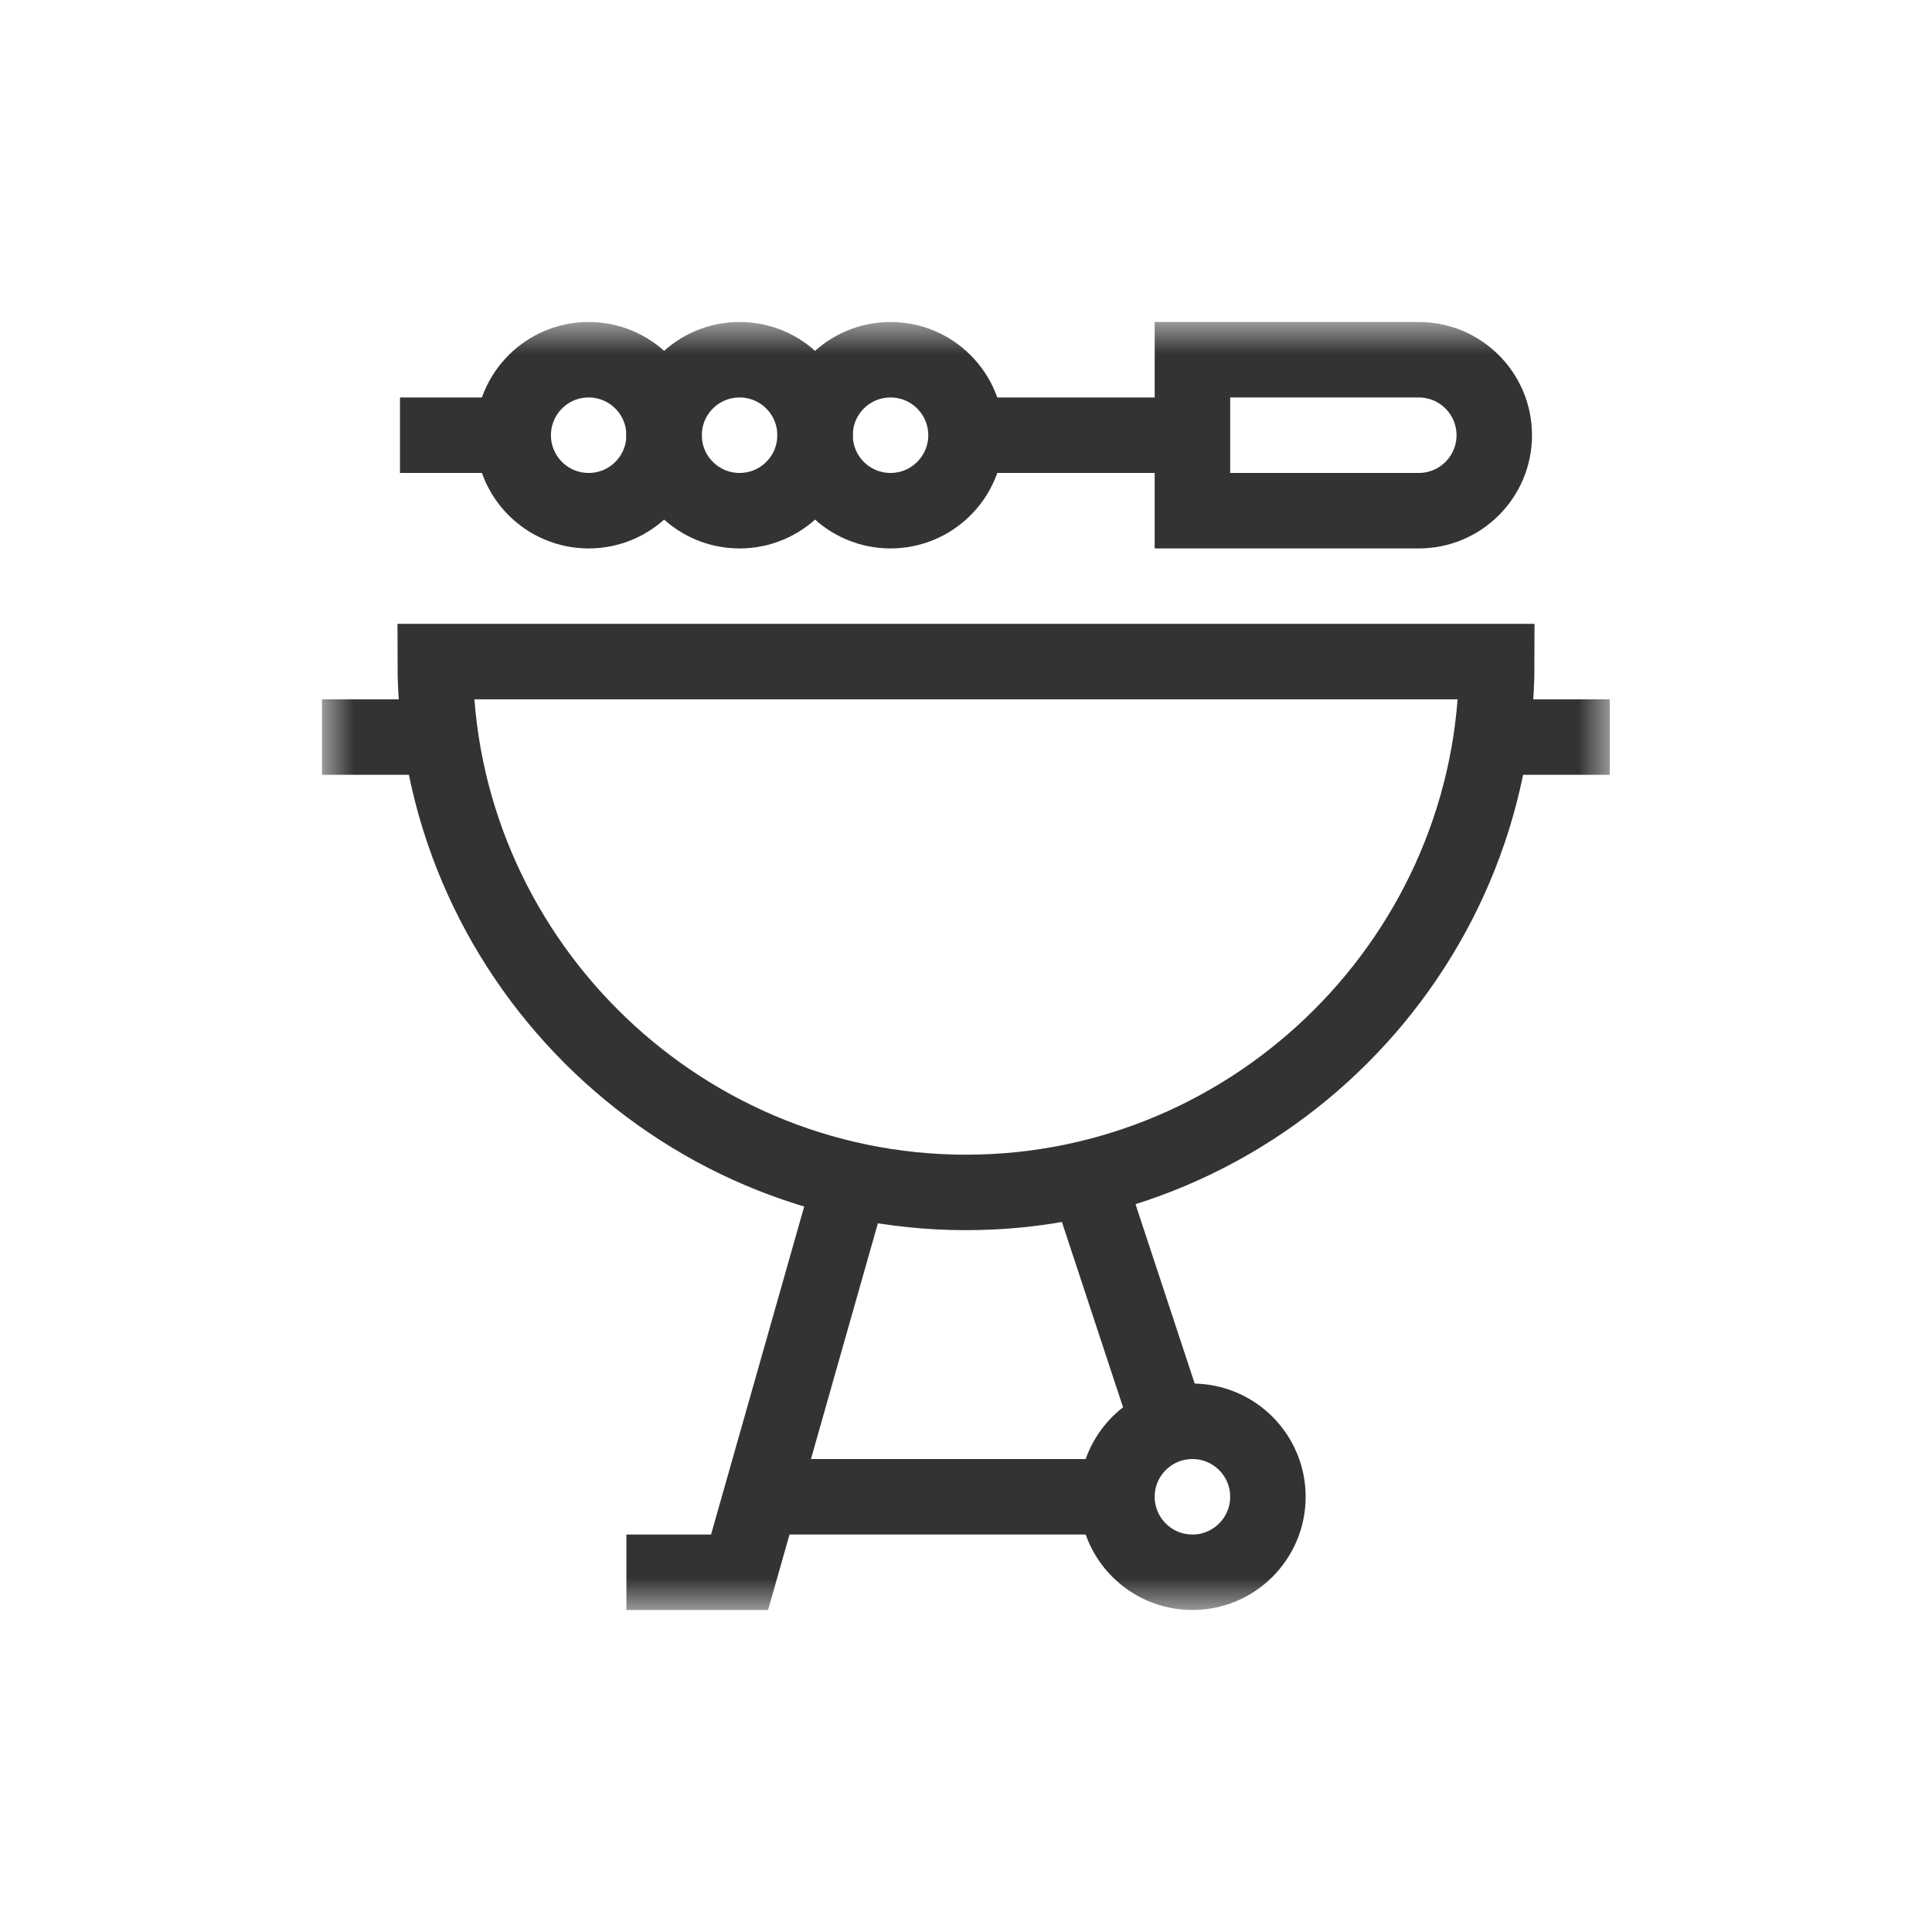
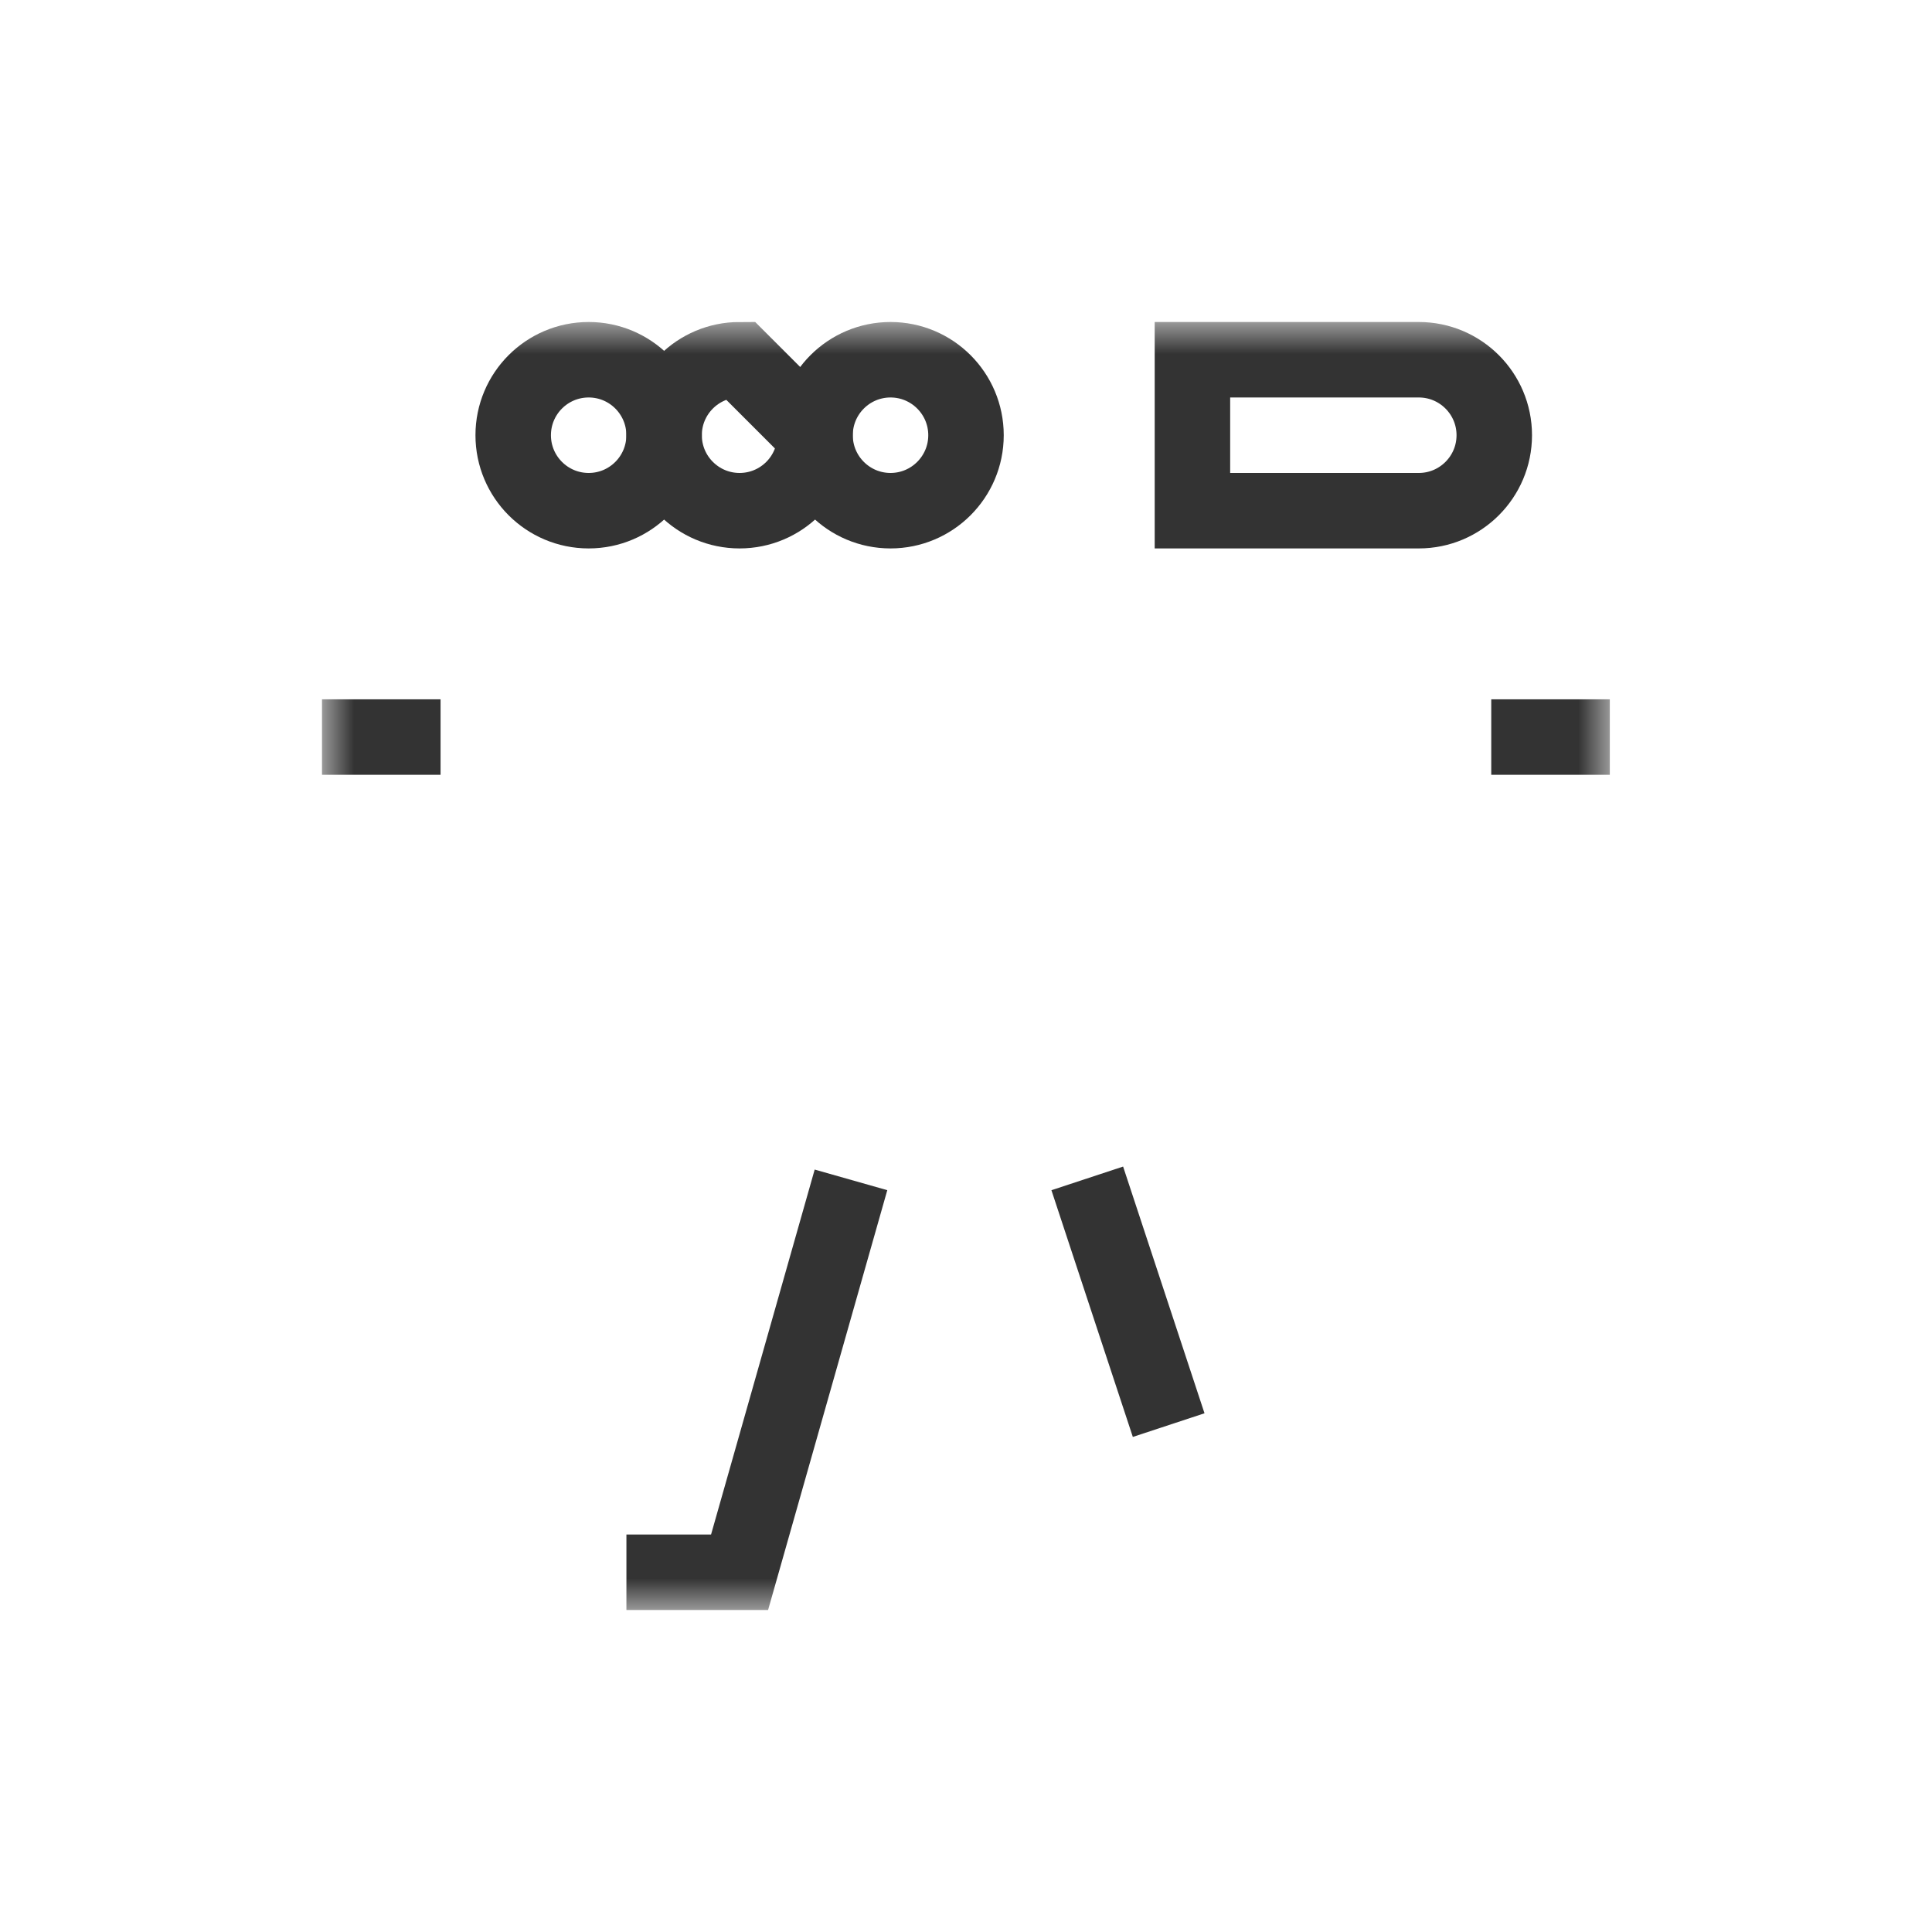
<svg xmlns="http://www.w3.org/2000/svg" width="30" height="30" viewBox="0 0 30 30" fill="none">
  <mask id="mask0_534_891" style="mask-type:luminance" maskUnits="userSpaceOnUse" x="5" y="5" width="20" height="20">
    <path d="M5 5H25V25H5V5Z" fill="white" />
  </mask>
  <g mask="url(#mask0_534_891)">
    <path d="M10.312 6.758C10.312 7.405 9.788 7.93 9.141 7.93C8.493 7.93 7.969 7.405 7.969 6.758C7.969 6.111 8.493 5.586 9.141 5.586C9.788 5.586 10.312 6.111 10.312 6.758Z" stroke="#333333" stroke-width="1.172" stroke-miterlimit="10" />
-     <path d="M12.656 6.758C12.656 7.405 12.132 7.93 11.484 7.93C10.837 7.93 10.312 7.405 10.312 6.758C10.312 6.111 10.837 5.586 11.484 5.586C12.132 5.586 12.656 6.111 12.656 6.758Z" stroke="#333333" stroke-width="1.172" stroke-miterlimit="10" />
+     <path d="M12.656 6.758C12.656 7.405 12.132 7.93 11.484 7.93C10.837 7.93 10.312 7.405 10.312 6.758C10.312 6.111 10.837 5.586 11.484 5.586Z" stroke="#333333" stroke-width="1.172" stroke-miterlimit="10" />
    <path d="M15 6.758C15 7.405 14.475 7.93 13.828 7.93C13.181 7.93 12.656 7.405 12.656 6.758C12.656 6.111 13.181 5.586 13.828 5.586C14.475 5.586 15 6.111 15 6.758Z" stroke="#333333" stroke-width="1.172" stroke-miterlimit="10" />
-     <path d="M6.211 6.758H7.969" stroke="#333333" stroke-width="1.172" stroke-miterlimit="10" />
-     <path d="M15 6.758H18.516" stroke="#333333" stroke-width="1.172" stroke-miterlimit="10" />
    <path d="M22.031 7.93H18.516V5.586H22.031C22.678 5.586 23.203 6.111 23.203 6.758C23.203 7.405 22.678 7.93 22.031 7.93Z" stroke="#333333" stroke-width="1.172" stroke-miterlimit="10" />
-     <path d="M15 18.516C10.47 18.516 6.758 14.804 6.758 10.273H23.242C23.242 14.804 19.53 18.516 15 18.516Z" stroke="#333333" stroke-width="1.172" stroke-miterlimit="10" />
    <path d="M5 11.445H6.841" stroke="#333333" stroke-width="1.172" stroke-miterlimit="10" />
    <path d="M23.156 11.445H24.997" stroke="#333333" stroke-width="1.172" stroke-miterlimit="10" />
-     <path d="M19.688 23.242C19.688 23.889 19.163 24.414 18.516 24.414C17.868 24.414 17.344 23.889 17.344 23.242C17.344 22.595 17.868 22.07 18.516 22.07C19.163 22.07 19.688 22.595 19.688 23.242Z" stroke="#333333" stroke-width="1.172" stroke-miterlimit="10" />
    <path d="M9.727 24.414H11.484L13.214 18.321" stroke="#333333" stroke-width="1.172" stroke-miterlimit="10" />
    <path d="M16.883 18.298L18.147 22.129" stroke="#333333" stroke-width="1.172" stroke-miterlimit="10" />
-     <path d="M17.345 23.242H11.82" stroke="#333333" stroke-width="1.172" stroke-miterlimit="10" />
  </g>
</svg>